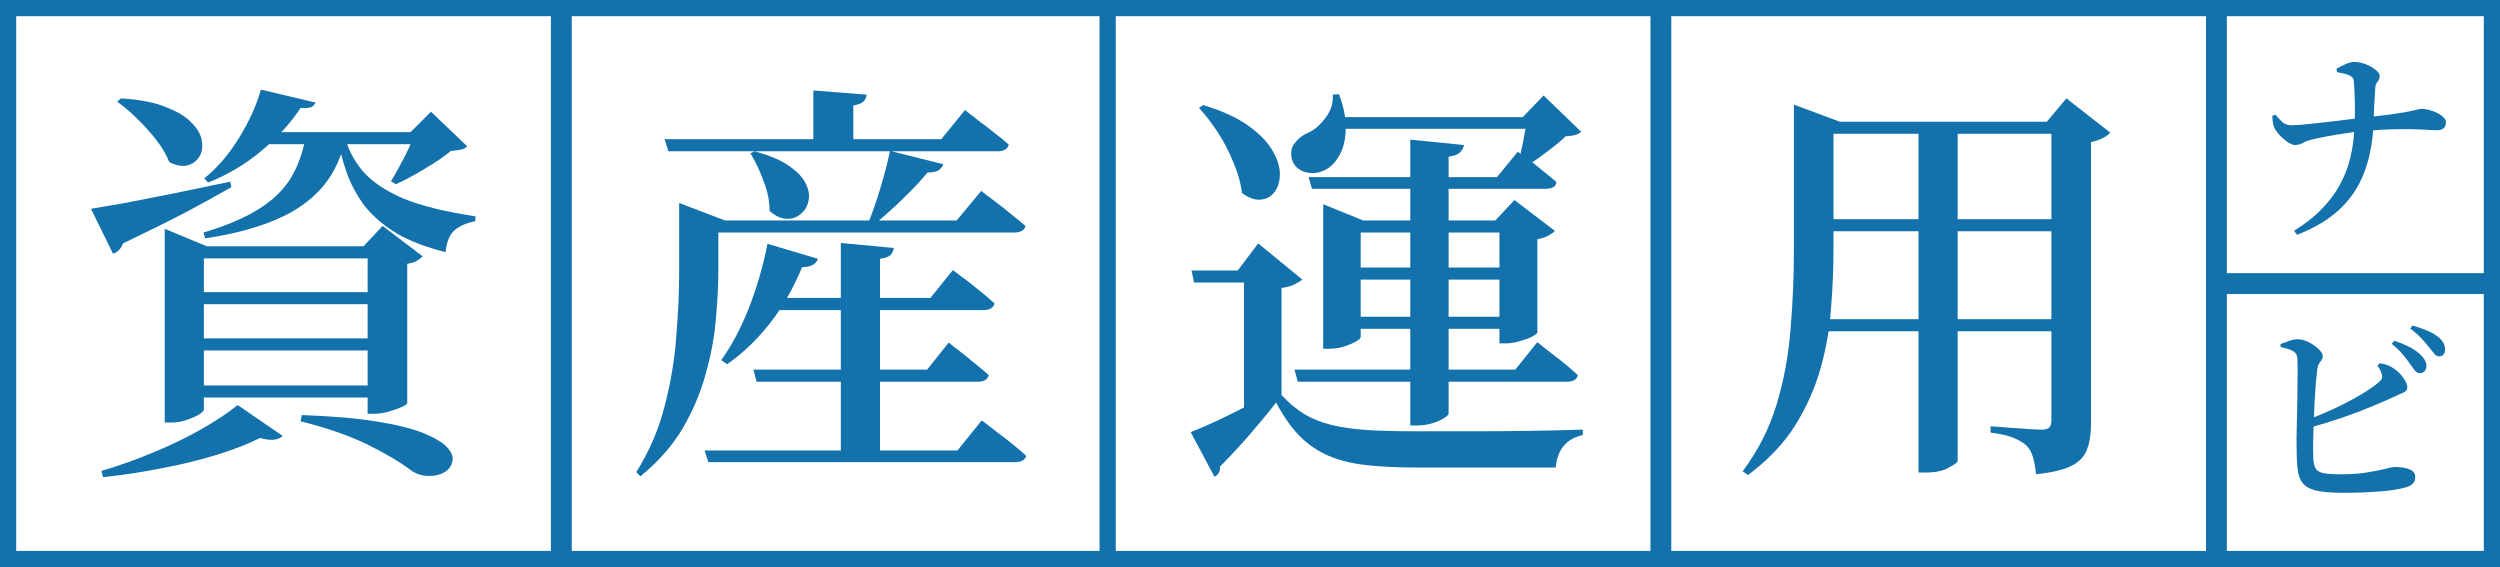
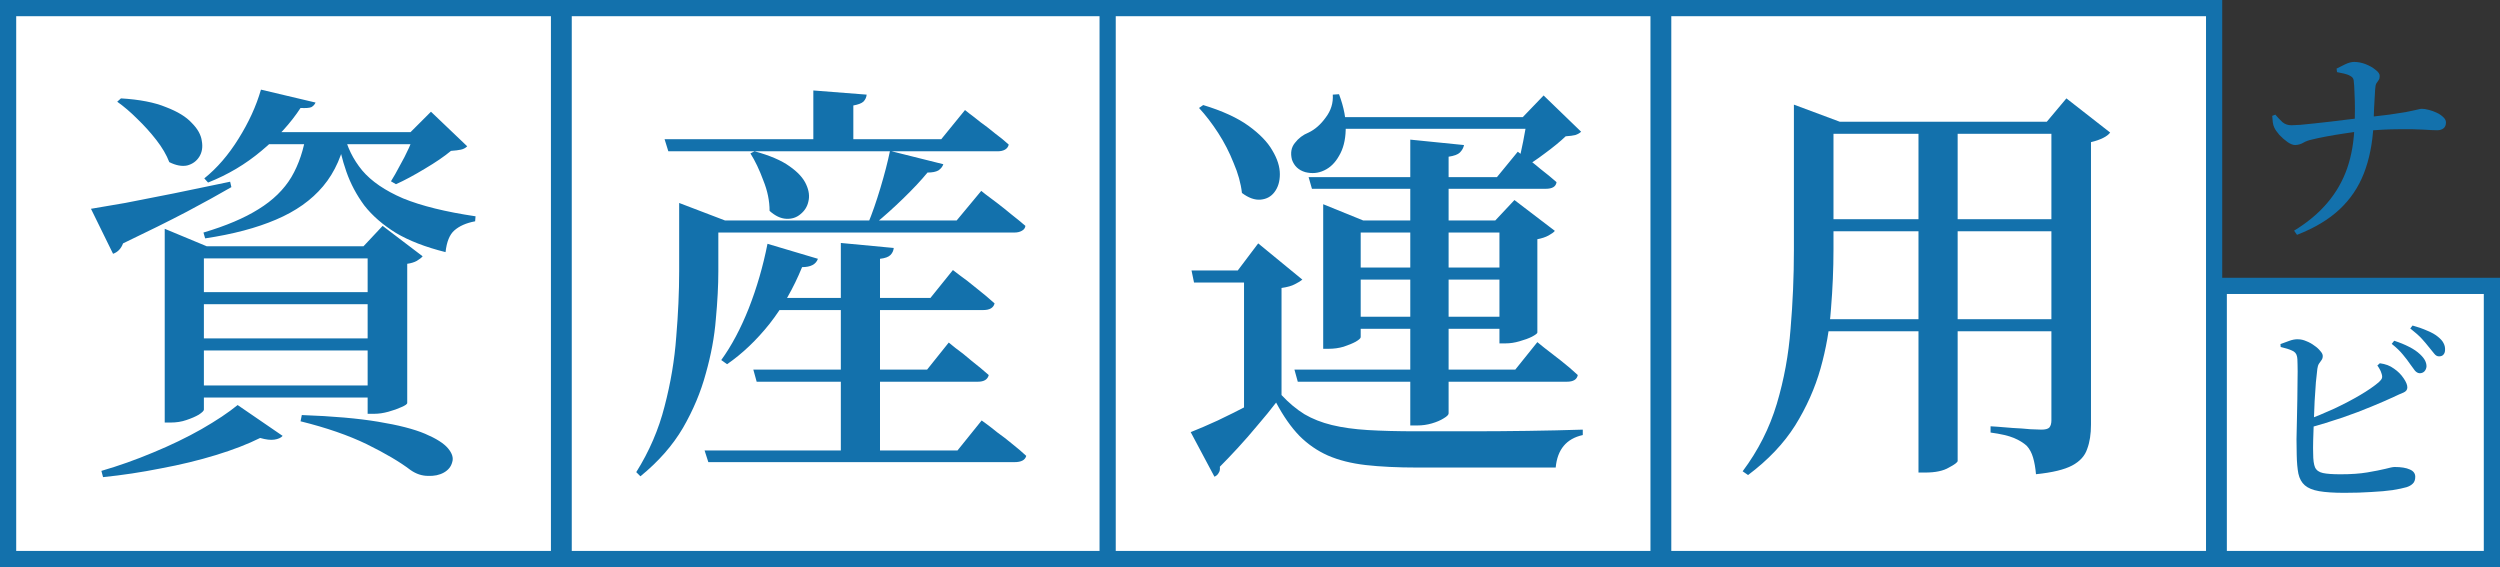
<svg xmlns="http://www.w3.org/2000/svg" width="216" height="49" viewBox="0 0 216 49" fill="none">
  <rect x="0" y="0" width="216" height="49" fill="#333333" stroke="none" />
-   <path d="M191.7 0.7H215.3V24.3H191.7V0.7Z" fill="white" stroke="#1371AC" stroke-width="1.4" />
  <path d="M191.7 24.7H215.3V48.3H191.7V24.7Z" fill="white" stroke="#1371AC" stroke-width="1.4" />
  <rect x="0.7" y="0.7" width="47.6" height="47.6" fill="white" stroke="#1371AC" stroke-width="1.4" />
  <rect x="48.7" y="0.7" width="47.6" height="47.6" fill="white" stroke="#1371AC" stroke-width="1.4" />
  <rect x="95.7" y="0.7" width="47.6" height="47.6" fill="white" stroke="#1371AC" stroke-width="1.4" />
  <rect x="143.7" y="0.7" width="47.6" height="47.6" fill="white" stroke="#1371AC" stroke-width="1.4" />
  <path d="M205.067 10.858C204.983 12.406 204.707 13.78 204.239 14.98C203.771 16.18 203.069 17.218 202.133 18.094C201.197 18.97 199.973 19.702 198.461 20.29L198.209 19.93C199.385 19.21 200.345 18.406 201.089 17.518C201.845 16.63 202.415 15.634 202.799 14.53C203.183 13.414 203.393 12.166 203.429 10.786C203.453 10.378 203.465 9.928 203.465 9.436C203.465 8.944 203.453 8.476 203.429 8.032C203.417 7.576 203.393 7.21 203.357 6.934C203.333 6.778 203.243 6.658 203.087 6.574C202.931 6.478 202.745 6.406 202.529 6.358C202.325 6.31 202.121 6.268 201.917 6.232L201.881 5.926C202.061 5.83 202.301 5.71 202.601 5.566C202.901 5.422 203.165 5.35 203.393 5.35C203.729 5.35 204.065 5.416 204.401 5.548C204.737 5.68 205.019 5.842 205.247 6.034C205.487 6.214 205.607 6.388 205.607 6.556C205.607 6.712 205.577 6.832 205.517 6.916C205.457 7 205.391 7.096 205.319 7.204C205.259 7.312 205.223 7.492 205.211 7.744C205.175 8.236 205.145 8.764 205.121 9.328C205.109 9.892 205.091 10.402 205.067 10.858ZM196.319 10.012L196.589 9.904C196.793 10.144 196.997 10.36 197.201 10.552C197.417 10.732 197.675 10.822 197.975 10.822C198.143 10.822 198.401 10.81 198.749 10.786C199.109 10.75 199.523 10.708 199.991 10.66C200.459 10.6 200.945 10.546 201.449 10.498C201.953 10.438 202.439 10.378 202.907 10.318C203.387 10.258 203.807 10.21 204.167 10.174C205.091 10.066 205.847 9.976 206.435 9.904C207.023 9.82 207.491 9.748 207.839 9.688C208.187 9.616 208.445 9.562 208.613 9.526C208.793 9.49 208.925 9.46 209.009 9.436C209.093 9.412 209.171 9.4 209.243 9.4C209.411 9.4 209.609 9.43 209.837 9.49C210.077 9.55 210.311 9.634 210.539 9.742C210.767 9.85 210.953 9.976 211.097 10.12C211.253 10.264 211.331 10.414 211.331 10.57C211.331 10.81 211.259 10.984 211.115 11.092C210.971 11.2 210.791 11.254 210.575 11.254C210.335 11.254 209.939 11.236 209.387 11.2C208.835 11.164 208.127 11.152 207.263 11.164C206.411 11.164 205.385 11.218 204.185 11.326C203.705 11.362 203.177 11.428 202.601 11.524C202.037 11.608 201.497 11.698 200.981 11.794C200.465 11.89 200.045 11.98 199.721 12.064C199.445 12.124 199.205 12.214 199.001 12.334C198.797 12.454 198.563 12.52 198.299 12.532C198.119 12.532 197.903 12.448 197.651 12.28C197.399 12.1 197.159 11.89 196.931 11.65C196.715 11.398 196.571 11.188 196.499 11.02C196.439 10.9 196.397 10.756 196.373 10.588C196.349 10.42 196.331 10.228 196.319 10.012Z" fill="#1371AC" />
  <path d="M208.246 31.474C208.078 31.222 207.868 30.946 207.616 30.646C207.376 30.346 207.052 30.034 206.644 29.71L206.86 29.44C207.34 29.596 207.766 29.77 208.138 29.962C208.522 30.154 208.84 30.37 209.092 30.61C209.296 30.802 209.44 30.982 209.524 31.15C209.608 31.318 209.65 31.486 209.65 31.654C209.638 31.822 209.578 31.966 209.47 32.086C209.362 32.194 209.224 32.248 209.056 32.248C208.9 32.236 208.762 32.158 208.642 32.014C208.534 31.87 208.402 31.69 208.246 31.474ZM209.848 29.98C209.68 29.764 209.482 29.53 209.254 29.278C209.026 29.026 208.69 28.726 208.246 28.378L208.444 28.126C208.924 28.258 209.35 28.408 209.722 28.576C210.106 28.732 210.412 28.906 210.64 29.098C210.88 29.29 211.042 29.476 211.126 29.656C211.222 29.836 211.264 30.028 211.252 30.232C211.252 30.4 211.204 30.538 211.108 30.646C211.024 30.742 210.898 30.79 210.73 30.79C210.574 30.79 210.436 30.712 210.316 30.556C210.196 30.4 210.04 30.208 209.848 29.98ZM197.032 29.728C197.248 29.644 197.494 29.554 197.77 29.458C198.058 29.35 198.316 29.302 198.544 29.314C198.784 29.314 199.024 29.368 199.264 29.476C199.516 29.572 199.744 29.698 199.948 29.854C200.164 29.998 200.338 30.154 200.47 30.322C200.614 30.478 200.686 30.622 200.686 30.754C200.686 30.898 200.65 31.018 200.578 31.114C200.506 31.21 200.434 31.312 200.362 31.42C200.29 31.528 200.242 31.678 200.218 31.87C200.182 32.146 200.14 32.536 200.092 33.04C200.056 33.532 200.02 34.072 199.984 34.66C199.96 35.248 199.936 35.842 199.912 36.442C199.888 37.03 199.87 37.57 199.858 38.062C199.846 38.542 199.846 38.92 199.858 39.196C199.858 39.736 199.912 40.132 200.02 40.384C200.14 40.636 200.368 40.798 200.704 40.87C201.04 40.942 201.544 40.978 202.216 40.978C203.128 40.978 203.902 40.924 204.538 40.816C205.174 40.708 205.69 40.606 206.086 40.51C206.482 40.402 206.752 40.348 206.896 40.348C207.46 40.348 207.898 40.42 208.21 40.564C208.522 40.696 208.678 40.906 208.678 41.194C208.678 41.458 208.606 41.656 208.462 41.788C208.33 41.92 208.15 42.022 207.922 42.094C207.634 42.178 207.232 42.262 206.716 42.346C206.212 42.418 205.606 42.472 204.898 42.508C204.202 42.556 203.422 42.58 202.558 42.58C201.646 42.58 200.914 42.532 200.362 42.436C199.822 42.34 199.414 42.172 199.138 41.932C198.862 41.692 198.676 41.356 198.58 40.924C198.496 40.492 198.448 39.946 198.436 39.286C198.424 38.926 198.418 38.482 198.418 37.954C198.43 37.426 198.442 36.868 198.454 36.28C198.466 35.68 198.478 35.08 198.49 34.48C198.502 33.88 198.508 33.322 198.508 32.806C198.52 32.29 198.52 31.852 198.508 31.492C198.508 31.132 198.49 30.892 198.454 30.772C198.406 30.544 198.262 30.382 198.022 30.286C197.794 30.178 197.47 30.076 197.05 29.98L197.032 29.728ZM205.402 31.582L205.618 31.384C205.87 31.42 206.092 31.474 206.284 31.546C206.476 31.618 206.662 31.72 206.842 31.852C207.178 32.08 207.454 32.356 207.67 32.68C207.886 32.992 207.994 33.256 207.994 33.472C207.994 33.676 207.88 33.826 207.652 33.922C207.436 34.006 207.154 34.132 206.806 34.3C206.29 34.54 205.654 34.816 204.898 35.128C204.154 35.44 203.314 35.758 202.378 36.082C201.454 36.394 200.458 36.7 199.39 37L199.21 36.334C200.038 36.022 200.86 35.68 201.676 35.308C202.492 34.924 203.236 34.534 203.908 34.138C204.58 33.742 205.12 33.37 205.528 33.022C205.672 32.89 205.762 32.776 205.798 32.68C205.834 32.572 205.822 32.434 205.762 32.266C205.726 32.134 205.672 32.008 205.6 31.888C205.528 31.756 205.462 31.654 205.402 31.582Z" fill="#1371AC" />
  <path d="M22.512 11.416H37.02V12.46H21.899L22.512 11.416ZM10.451 8.5C12.059 8.596 13.355 8.848 14.339 9.256C15.348 9.64 16.091 10.096 16.572 10.624C17.076 11.128 17.363 11.644 17.436 12.172C17.532 12.7 17.459 13.156 17.22 13.54C16.98 13.924 16.631 14.176 16.175 14.296C15.72 14.392 15.204 14.296 14.627 14.008C14.387 13.384 14.015 12.748 13.511 12.1C13.008 11.452 12.456 10.84 11.855 10.264C11.28 9.688 10.704 9.196 10.127 8.788L10.451 8.5ZM35.867 11.416H35.471L37.236 9.652L40.367 12.64C40.224 12.784 40.044 12.88 39.828 12.928C39.611 12.976 39.324 13.012 38.964 13.036C38.388 13.516 37.632 14.032 36.696 14.584C35.783 15.136 34.956 15.58 34.212 15.916L33.779 15.664C34.02 15.28 34.272 14.836 34.535 14.332C34.824 13.828 35.087 13.312 35.328 12.784C35.568 12.256 35.748 11.8 35.867 11.416ZM29.712 11.488C29.976 12.688 30.503 13.768 31.296 14.728C32.087 15.664 33.264 16.468 34.824 17.14C36.407 17.788 38.495 18.304 41.087 18.688L41.051 19.12C40.283 19.264 39.684 19.528 39.252 19.912C38.843 20.272 38.592 20.896 38.495 21.784C36.767 21.352 35.34 20.8 34.212 20.128C33.084 19.432 32.172 18.64 31.476 17.752C30.803 16.84 30.288 15.868 29.927 14.836C29.567 13.804 29.303 12.736 29.136 11.632L29.712 11.488ZM26.471 11.416H29.963C29.628 13.312 28.944 14.872 27.912 16.096C26.904 17.296 25.547 18.256 23.843 18.976C22.163 19.696 20.123 20.236 17.724 20.596L17.579 20.092C19.523 19.516 21.108 18.844 22.331 18.076C23.579 17.308 24.527 16.384 25.175 15.304C25.823 14.2 26.256 12.904 26.471 11.416ZM7.86 18.04C8.58 17.92 9.564 17.752 10.812 17.536C12.059 17.296 13.463 17.02 15.024 16.708C16.608 16.372 18.227 16.036 19.884 15.7L19.991 16.168C18.959 16.768 17.675 17.476 16.14 18.292C14.627 19.084 12.791 19.996 10.632 21.028C10.463 21.484 10.175 21.784 9.768 21.928L7.86 18.04ZM15.851 25.24H33.419V26.284H15.851V25.24ZM15.851 29.236H33.419V30.28H15.851V29.236ZM15.851 33.304H33.419V34.348H15.851V33.304ZM31.764 21.28H31.404L33.059 19.516L36.516 22.144C36.419 22.264 36.252 22.396 36.011 22.54C35.795 22.66 35.52 22.744 35.184 22.792V34.816C35.184 34.912 35.016 35.032 34.679 35.176C34.367 35.32 33.995 35.452 33.563 35.572C33.132 35.692 32.724 35.752 32.34 35.752H31.764V21.28ZM14.232 21.28V19.768L17.867 21.28H33.708V22.324H17.616V35.392C17.616 35.488 17.471 35.632 17.183 35.824C16.895 35.992 16.535 36.148 16.104 36.292C15.695 36.436 15.239 36.508 14.736 36.508H14.232V21.28ZM20.532 34.996L24.419 37.66C24.276 37.828 24.035 37.936 23.7 37.984C23.387 38.032 22.98 37.984 22.476 37.84C21.419 38.368 20.148 38.86 18.66 39.316C17.172 39.772 15.588 40.156 13.908 40.468C12.227 40.804 10.559 41.056 8.904 41.224L8.76 40.684C10.248 40.252 11.736 39.724 13.223 39.1C14.736 38.476 16.128 37.804 17.399 37.084C18.695 36.34 19.739 35.644 20.532 34.996ZM26.076 35.86C28.739 35.956 30.936 36.148 32.663 36.436C34.416 36.724 35.772 37.072 36.731 37.48C37.691 37.888 38.352 38.308 38.712 38.74C39.072 39.172 39.191 39.568 39.072 39.928C38.975 40.312 38.736 40.612 38.352 40.828C37.968 41.044 37.511 41.14 36.983 41.116C36.456 41.116 35.952 40.948 35.471 40.612C34.559 39.916 33.3 39.172 31.692 38.38C30.108 37.612 28.2 36.952 25.968 36.4L26.076 35.86ZM22.547 7.744L27.264 8.86C27.192 9.028 27.072 9.16 26.904 9.256C26.735 9.328 26.424 9.352 25.968 9.328C25.104 10.648 23.976 11.884 22.584 13.036C21.215 14.188 19.68 15.1 17.976 15.772L17.651 15.412C18.756 14.524 19.739 13.384 20.604 11.992C21.491 10.576 22.14 9.16 22.547 7.744Z" fill="#1371AC" />
  <path d="M70.272 7.816L74.88 8.176C74.856 8.416 74.76 8.62 74.592 8.788C74.424 8.932 74.136 9.04 73.728 9.112V12.712H70.272V7.816ZM57.42 12.028H81.324L83.376 9.508C83.376 9.508 83.496 9.604 83.736 9.796C84 9.988 84.324 10.24 84.708 10.552C85.116 10.84 85.536 11.164 85.968 11.524C86.424 11.86 86.82 12.184 87.156 12.496C87.108 12.688 87 12.832 86.832 12.928C86.664 13.024 86.448 13.072 86.184 13.072H57.744L57.42 12.028ZM65.088 31.936H80.1L81.972 29.596C81.972 29.596 82.164 29.752 82.548 30.064C82.956 30.352 83.424 30.724 83.952 31.18C84.504 31.612 84.996 32.02 85.428 32.404C85.332 32.788 85.02 32.98 84.492 32.98H65.376L65.088 31.936ZM60.876 38.92H82.728L84.816 36.328C84.816 36.328 84.948 36.424 85.212 36.616C85.476 36.808 85.8 37.06 86.184 37.372C86.592 37.66 87.012 37.984 87.444 38.344C87.9 38.704 88.308 39.052 88.668 39.388C88.572 39.748 88.236 39.928 87.66 39.928H61.2L60.876 38.92ZM65.196 13.072C66.516 13.432 67.524 13.864 68.22 14.368C68.94 14.872 69.42 15.4 69.66 15.952C69.9 16.48 69.96 16.972 69.84 17.428C69.744 17.86 69.516 18.22 69.156 18.508C68.82 18.796 68.412 18.928 67.932 18.904C67.452 18.88 66.972 18.652 66.492 18.22C66.492 17.356 66.312 16.48 65.952 15.592C65.616 14.68 65.244 13.9 64.836 13.252L65.196 13.072ZM76.896 13.036L81.504 14.188C81.432 14.404 81.288 14.584 81.072 14.728C80.856 14.848 80.544 14.908 80.136 14.908C79.608 15.556 78.912 16.3 78.048 17.14C77.208 17.956 76.392 18.688 75.6 19.336H74.988C75.348 18.472 75.708 17.44 76.068 16.24C76.428 15.04 76.704 13.972 76.896 13.036ZM60.588 19.048H82.656L84.78 16.492C84.78 16.492 84.9 16.588 85.14 16.78C85.404 16.972 85.74 17.224 86.148 17.536C86.556 17.848 86.976 18.184 87.408 18.544C87.84 18.88 88.236 19.204 88.596 19.516C88.572 19.708 88.464 19.852 88.272 19.948C88.104 20.044 87.888 20.092 87.624 20.092H60.588V19.048ZM58.68 19.048V18.688V17.536L62.64 19.048H62.064V23.44C62.064 24.664 61.992 26.044 61.848 27.58C61.728 29.092 61.44 30.652 60.984 32.26C60.552 33.868 59.892 35.44 59.004 36.976C58.116 38.488 56.892 39.88 55.332 41.152L54.972 40.792C56.1 38.992 56.916 37.096 57.42 35.104C57.948 33.088 58.284 31.084 58.428 29.092C58.596 27.1 58.68 25.216 58.68 23.44V19.048ZM66.708 25.744H80.388L82.332 23.332C82.332 23.332 82.536 23.488 82.944 23.8C83.352 24.088 83.832 24.46 84.384 24.916C84.936 25.348 85.452 25.78 85.932 26.212C85.836 26.596 85.512 26.788 84.96 26.788H66.204L66.708 25.744ZM66.312 21.064L70.668 22.36C70.5 22.84 70.044 23.08 69.3 23.08C68.556 24.904 67.62 26.536 66.492 27.976C65.364 29.392 64.14 30.556 62.82 31.468L62.316 31.108C63.204 29.884 63.996 28.396 64.692 26.644C65.388 24.868 65.928 23.008 66.312 21.064ZM72.648 20.992L77.22 21.424C77.196 21.664 77.1 21.868 76.932 22.036C76.764 22.204 76.464 22.312 76.032 22.36V39.46H72.648V20.992Z" fill="#1371AC" />
  <path d="M129.552 19.048H129.192L130.848 17.284L134.34 19.948C134.244 20.068 134.064 20.2 133.8 20.344C133.536 20.488 133.212 20.596 132.828 20.668V28.732C132.828 28.804 132.672 28.924 132.36 29.092C132.072 29.236 131.712 29.368 131.28 29.488C130.872 29.608 130.476 29.668 130.092 29.668H129.552V19.048ZM115.764 27.364H131.136V28.408H115.764V27.364ZM115.764 23.116H131.136V24.16H115.764V23.116ZM115.296 10.12H133.116V11.128H115.296V10.12ZM114.324 19.048V17.644L117.78 19.048H130.92V20.092H117.564V29.128C117.564 29.224 117.42 29.356 117.132 29.524C116.868 29.668 116.52 29.812 116.088 29.956C115.68 30.076 115.248 30.136 114.792 30.136H114.324V19.048ZM121.848 12.064L126.492 12.532C126.444 12.772 126.324 12.988 126.132 13.18C125.964 13.348 125.64 13.468 125.16 13.54V35.716C125.16 35.836 125.016 35.98 124.728 36.148C124.464 36.316 124.128 36.46 123.72 36.58C123.312 36.7 122.892 36.76 122.46 36.76H121.848V12.064ZM110.724 34.132C111.348 34.804 112.008 35.356 112.704 35.788C113.4 36.196 114.192 36.508 115.08 36.724C115.968 36.94 117 37.084 118.176 37.156C119.376 37.228 120.78 37.264 122.388 37.264C123.804 37.264 125.328 37.264 126.96 37.264C128.616 37.264 130.284 37.252 131.964 37.228C133.668 37.204 135.264 37.168 136.752 37.12V37.588C135.336 37.9 134.556 38.836 134.412 40.396C133.284 40.396 132.036 40.396 130.668 40.396C129.3 40.396 127.908 40.396 126.492 40.396C125.076 40.396 123.732 40.396 122.46 40.396C120.756 40.396 119.268 40.324 117.996 40.18C116.748 40.036 115.656 39.76 114.72 39.352C113.808 38.944 112.992 38.38 112.272 37.66C111.552 36.916 110.88 35.956 110.256 34.78C109.8 35.38 109.272 36.028 108.672 36.724C108.096 37.42 107.52 38.08 106.944 38.704C106.368 39.328 105.852 39.868 105.396 40.324C105.42 40.564 105.384 40.744 105.288 40.864C105.216 41.008 105.096 41.116 104.928 41.188L102.876 37.336C103.548 37.072 104.328 36.736 105.216 36.328C106.128 35.896 107.064 35.428 108.024 34.924C109.008 34.42 109.908 33.952 110.724 33.52V34.132ZM110.724 24.88V34.06L107.484 35.932V24.412H103.164L102.948 23.368H106.944L108.708 21.028L112.524 24.16C112.38 24.28 112.164 24.412 111.876 24.556C111.612 24.7 111.228 24.808 110.724 24.88ZM103.956 9.076C105.612 9.58 106.92 10.18 107.88 10.876C108.84 11.572 109.524 12.28 109.932 13C110.364 13.72 110.58 14.404 110.58 15.052C110.58 15.676 110.424 16.192 110.112 16.6C109.824 16.984 109.428 17.2 108.924 17.248C108.42 17.296 107.88 17.104 107.304 16.672C107.208 15.832 106.968 14.968 106.584 14.08C106.224 13.168 105.78 12.304 105.252 11.488C104.724 10.672 104.172 9.952 103.596 9.328L103.956 9.076ZM113.064 15.304H129.336L131.136 13.108C131.136 13.108 131.328 13.252 131.712 13.54C132.12 13.804 132.576 14.152 133.08 14.584C133.608 14.992 134.076 15.376 134.484 15.736C134.436 16.12 134.124 16.312 133.548 16.312H113.352L113.064 15.304ZM111.84 31.936H130.92L132.828 29.56C132.828 29.56 133.02 29.716 133.404 30.028C133.812 30.34 134.292 30.712 134.844 31.144C135.396 31.576 135.888 31.996 136.32 32.404C136.248 32.788 135.936 32.98 135.384 32.98H112.128L111.84 31.936ZM115.152 8.176L115.692 8.14C116.124 9.292 116.316 10.324 116.268 11.236C116.244 12.124 116.052 12.868 115.692 13.468C115.356 14.068 114.924 14.488 114.396 14.728C113.892 14.968 113.352 15.016 112.776 14.872C112.2 14.704 111.816 14.344 111.624 13.792C111.48 13.216 111.564 12.736 111.876 12.352C112.188 11.944 112.584 11.644 113.064 11.452C113.616 11.188 114.108 10.756 114.54 10.156C114.996 9.556 115.2 8.896 115.152 8.176ZM131.964 10.12H131.568L133.368 8.248L136.608 11.38C136.488 11.5 136.32 11.596 136.104 11.668C135.912 11.716 135.636 11.752 135.276 11.776C134.796 12.232 134.196 12.724 133.476 13.252C132.78 13.78 132.132 14.212 131.532 14.548L131.136 14.296C131.28 13.744 131.436 13.048 131.604 12.208C131.772 11.344 131.892 10.648 131.964 10.12Z" fill="#1371AC" />
  <path d="M154.993 10.516V10.156V9.04L158.953 10.516H158.413V21.568C158.413 23.224 158.341 24.928 158.197 26.68C158.077 28.408 157.777 30.124 157.297 31.828C156.817 33.532 156.085 35.176 155.101 36.76C154.117 38.32 152.761 39.748 151.033 41.044L150.565 40.72C151.909 38.92 152.893 36.976 153.517 34.888C154.141 32.8 154.537 30.64 154.705 28.408C154.897 26.152 154.993 23.884 154.993 21.604V10.516ZM156.901 18.94H178.537V19.984H156.901V18.94ZM156.901 10.516H178.753V11.56H156.901V10.516ZM156.721 27.58H178.537V28.624H156.721V27.58ZM177.241 10.516H176.845L178.537 8.5L182.317 11.452C182.197 11.62 181.993 11.776 181.705 11.92C181.417 12.064 181.069 12.184 180.661 12.28V36.688C180.661 37.504 180.553 38.2 180.337 38.776C180.145 39.376 179.713 39.856 179.041 40.216C178.369 40.576 177.325 40.828 175.909 40.972C175.861 40.42 175.777 39.94 175.657 39.532C175.537 39.124 175.357 38.788 175.117 38.524C174.829 38.26 174.457 38.032 174.001 37.84C173.545 37.648 172.873 37.492 171.985 37.372V36.832C171.985 36.832 172.177 36.844 172.561 36.868C172.945 36.892 173.389 36.928 173.893 36.976C174.421 37 174.925 37.036 175.405 37.084C175.885 37.108 176.209 37.12 176.377 37.12C176.713 37.12 176.941 37.06 177.061 36.94C177.181 36.796 177.241 36.592 177.241 36.328V10.516ZM165.757 10.732H169.141V39.82C169.141 39.94 168.889 40.132 168.385 40.396C167.905 40.684 167.221 40.828 166.333 40.828H165.757V10.732Z" fill="#1371AC" />
</svg>